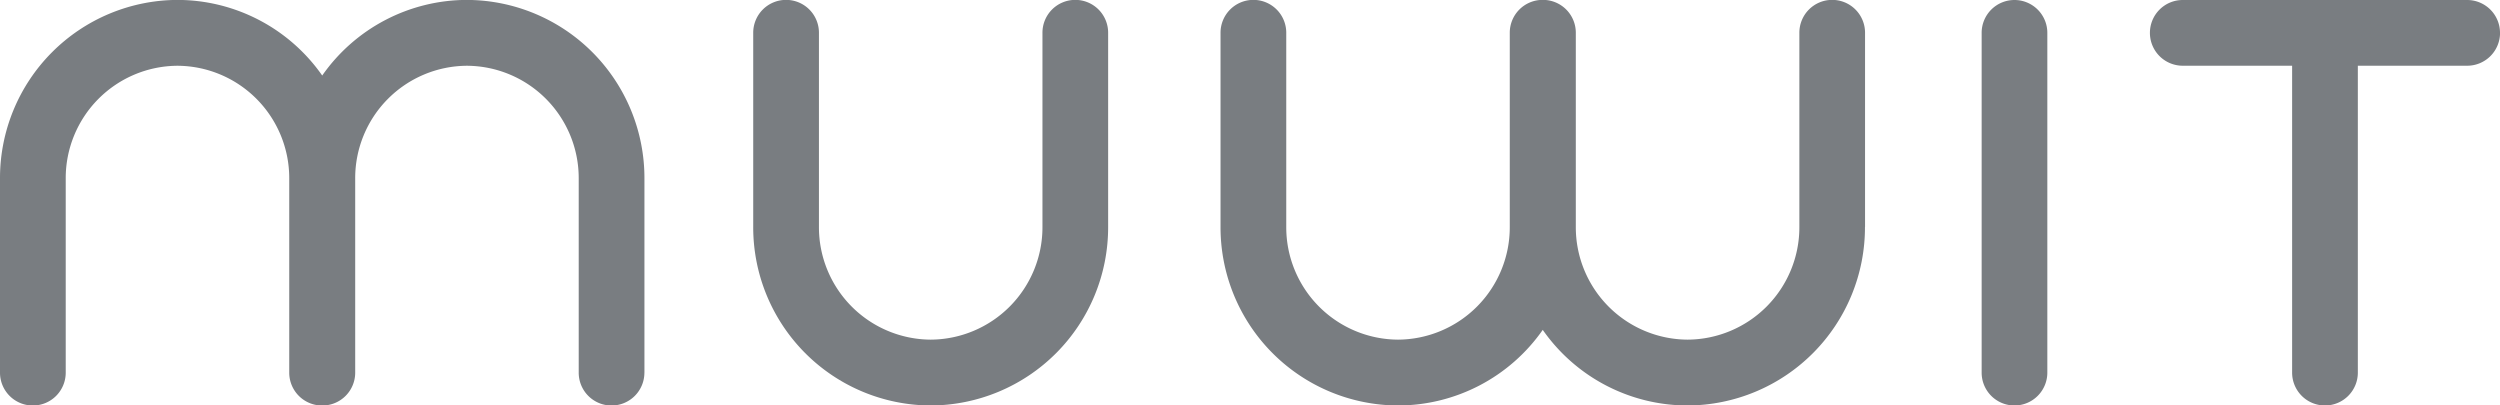
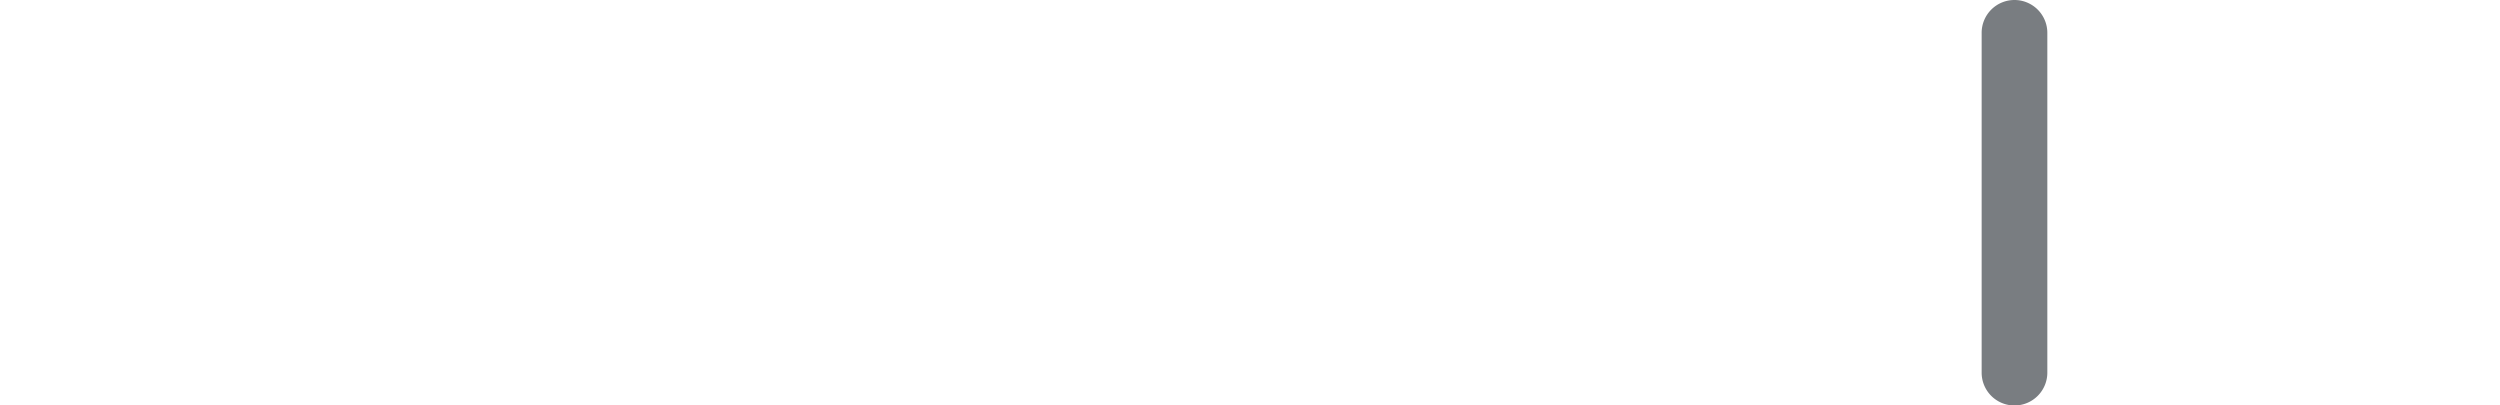
<svg xmlns="http://www.w3.org/2000/svg" width="62.993" height="10.217" viewBox="0 0 62.993 10.217">
  <defs>
    <clipPath id="clip-path">
      <path id="Pfad_36" data-name="Pfad 36" d="M0-10.012H62.993V-20.229H0Z" transform="translate(0 20.229)" fill="#797d81" />
    </clipPath>
  </defs>
  <g id="Gruppe_274" data-name="Gruppe 274" transform="translate(0 20.229)">
    <g id="Gruppe_33" data-name="Gruppe 33" transform="translate(0 -20.229)" clip-path="url(#clip-path)">
      <g id="Gruppe_28" data-name="Gruppe 28" transform="translate(54.172 0)">
-         <path id="Pfad_31" data-name="Pfad 31" d="M-8.645-.811a.828.828,0,0,0-.828-.828h-7.166a.827.827,0,0,0-.827.828.827.827,0,0,0,.827.828h2.756V7.75a.828.828,0,0,0,.828.828.828.828,0,0,0,.828-.828V.017h2.755a.828.828,0,0,0,.828-.828" transform="translate(17.466 1.639)" fill="#797d81" />
-       </g>
+         </g>
      <g id="Gruppe_29" data-name="Gruppe 29" transform="translate(49.932 0)">
        <path id="Pfad_32" data-name="Pfad 32" d="M-1.622-9.2v-8.561a.828.828,0,0,0-.828-.828.827.827,0,0,0-.827.828V-9.2a.827.827,0,0,0,.827.828A.828.828,0,0,0-1.622-9.2" transform="translate(3.277 18.589)" fill="#797d81" />
      </g>
      <g id="Gruppe_30" data-name="Gruppe 30" transform="translate(30.756 0)">
-         <path id="Pfad_33" data-name="Pfad 33" d="M-15.912-5.605V-10.5a.828.828,0,0,0-.828-.828.827.827,0,0,0-.827.828v4.892a2.832,2.832,0,0,1-2.816,2.841A2.832,2.832,0,0,1-23.2-5.605V-10.5a.828.828,0,0,0-.828-.828h-.008a.828.828,0,0,0-.828.828v4.892a2.832,2.832,0,0,1-2.816,2.841,2.832,2.832,0,0,1-2.816-2.841V-10.5a.828.828,0,0,0-.828-.828.828.828,0,0,0-.828.828v4.892a4.489,4.489,0,0,0,4.471,4.5,4.458,4.458,0,0,0,3.648-1.905,4.458,4.458,0,0,0,3.648,1.905,4.489,4.489,0,0,0,4.471-4.5" transform="translate(32.15 11.325)" fill="#797d81" />
-       </g>
+         </g>
      <g id="Gruppe_31" data-name="Gruppe 31" transform="translate(18.979 0)">
-         <path id="Pfad_34" data-name="Pfad 34" d="M-8.763-5.605V-10.5a.828.828,0,0,0-.828-.828.827.827,0,0,0-.827.828v4.892a2.832,2.832,0,0,1-2.816,2.841A2.832,2.832,0,0,1-16.05-5.605V-10.5a.828.828,0,0,0-.828-.828.828.828,0,0,0-.828.828v4.892a4.489,4.489,0,0,0,4.472,4.5,4.489,4.489,0,0,0,4.471-4.5" transform="translate(17.706 11.325)" fill="#797d81" />
-       </g>
+         </g>
      <g id="Gruppe_32" data-name="Gruppe 32" transform="translate(0 0)">
-         <path id="Pfad_35" data-name="Pfad 35" d="M-15.912-9.2v-4.892a4.489,4.489,0,0,0-4.471-4.5,4.458,4.458,0,0,0-3.648,1.905,4.458,4.458,0,0,0-3.648-1.905,4.489,4.489,0,0,0-4.471,4.5V-9.2a.828.828,0,0,0,.828.828.828.828,0,0,0,.828-.828v-4.892a2.832,2.832,0,0,1,2.816-2.841,2.832,2.832,0,0,1,2.816,2.841V-9.2a.828.828,0,0,0,.828.828h.008A.828.828,0,0,0-23.2-9.2v-4.892a2.832,2.832,0,0,1,2.816-2.841,2.832,2.832,0,0,1,2.816,2.841V-9.2a.827.827,0,0,0,.827.828.828.828,0,0,0,.828-.828" transform="translate(32.15 18.59)" fill="#797d81" />
-       </g>
+         </g>
    </g>
  </g>
</svg>